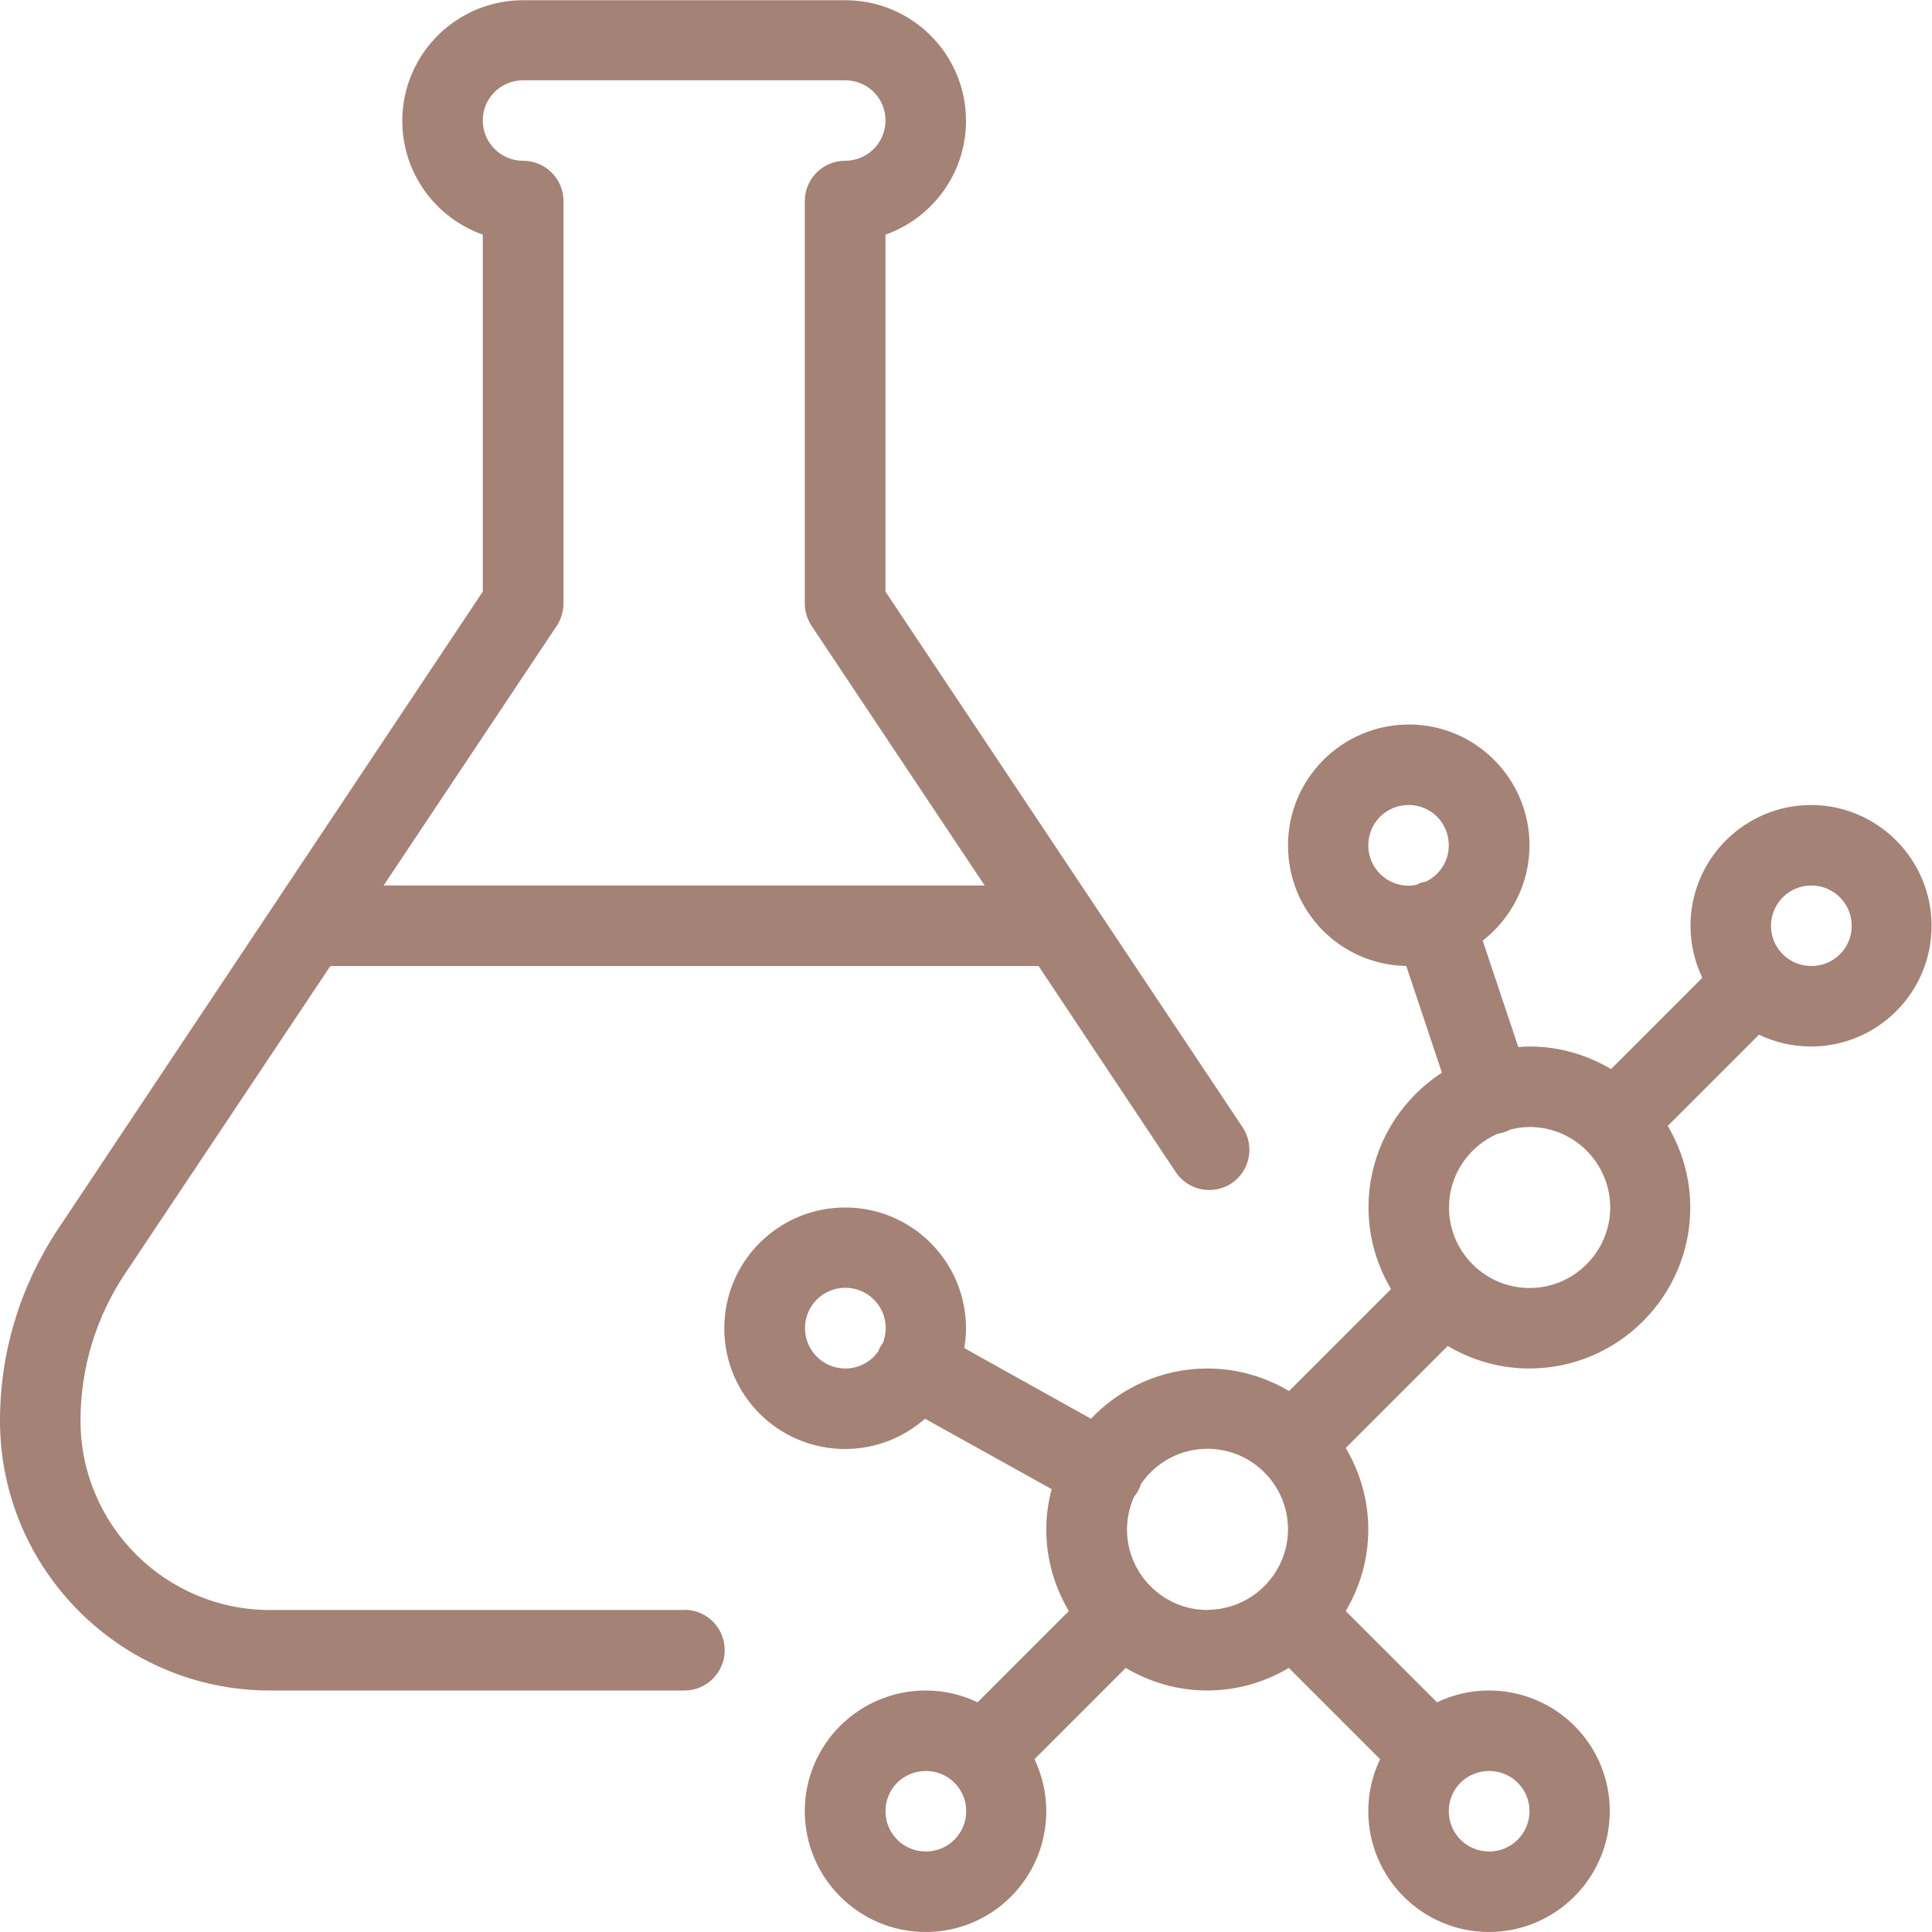
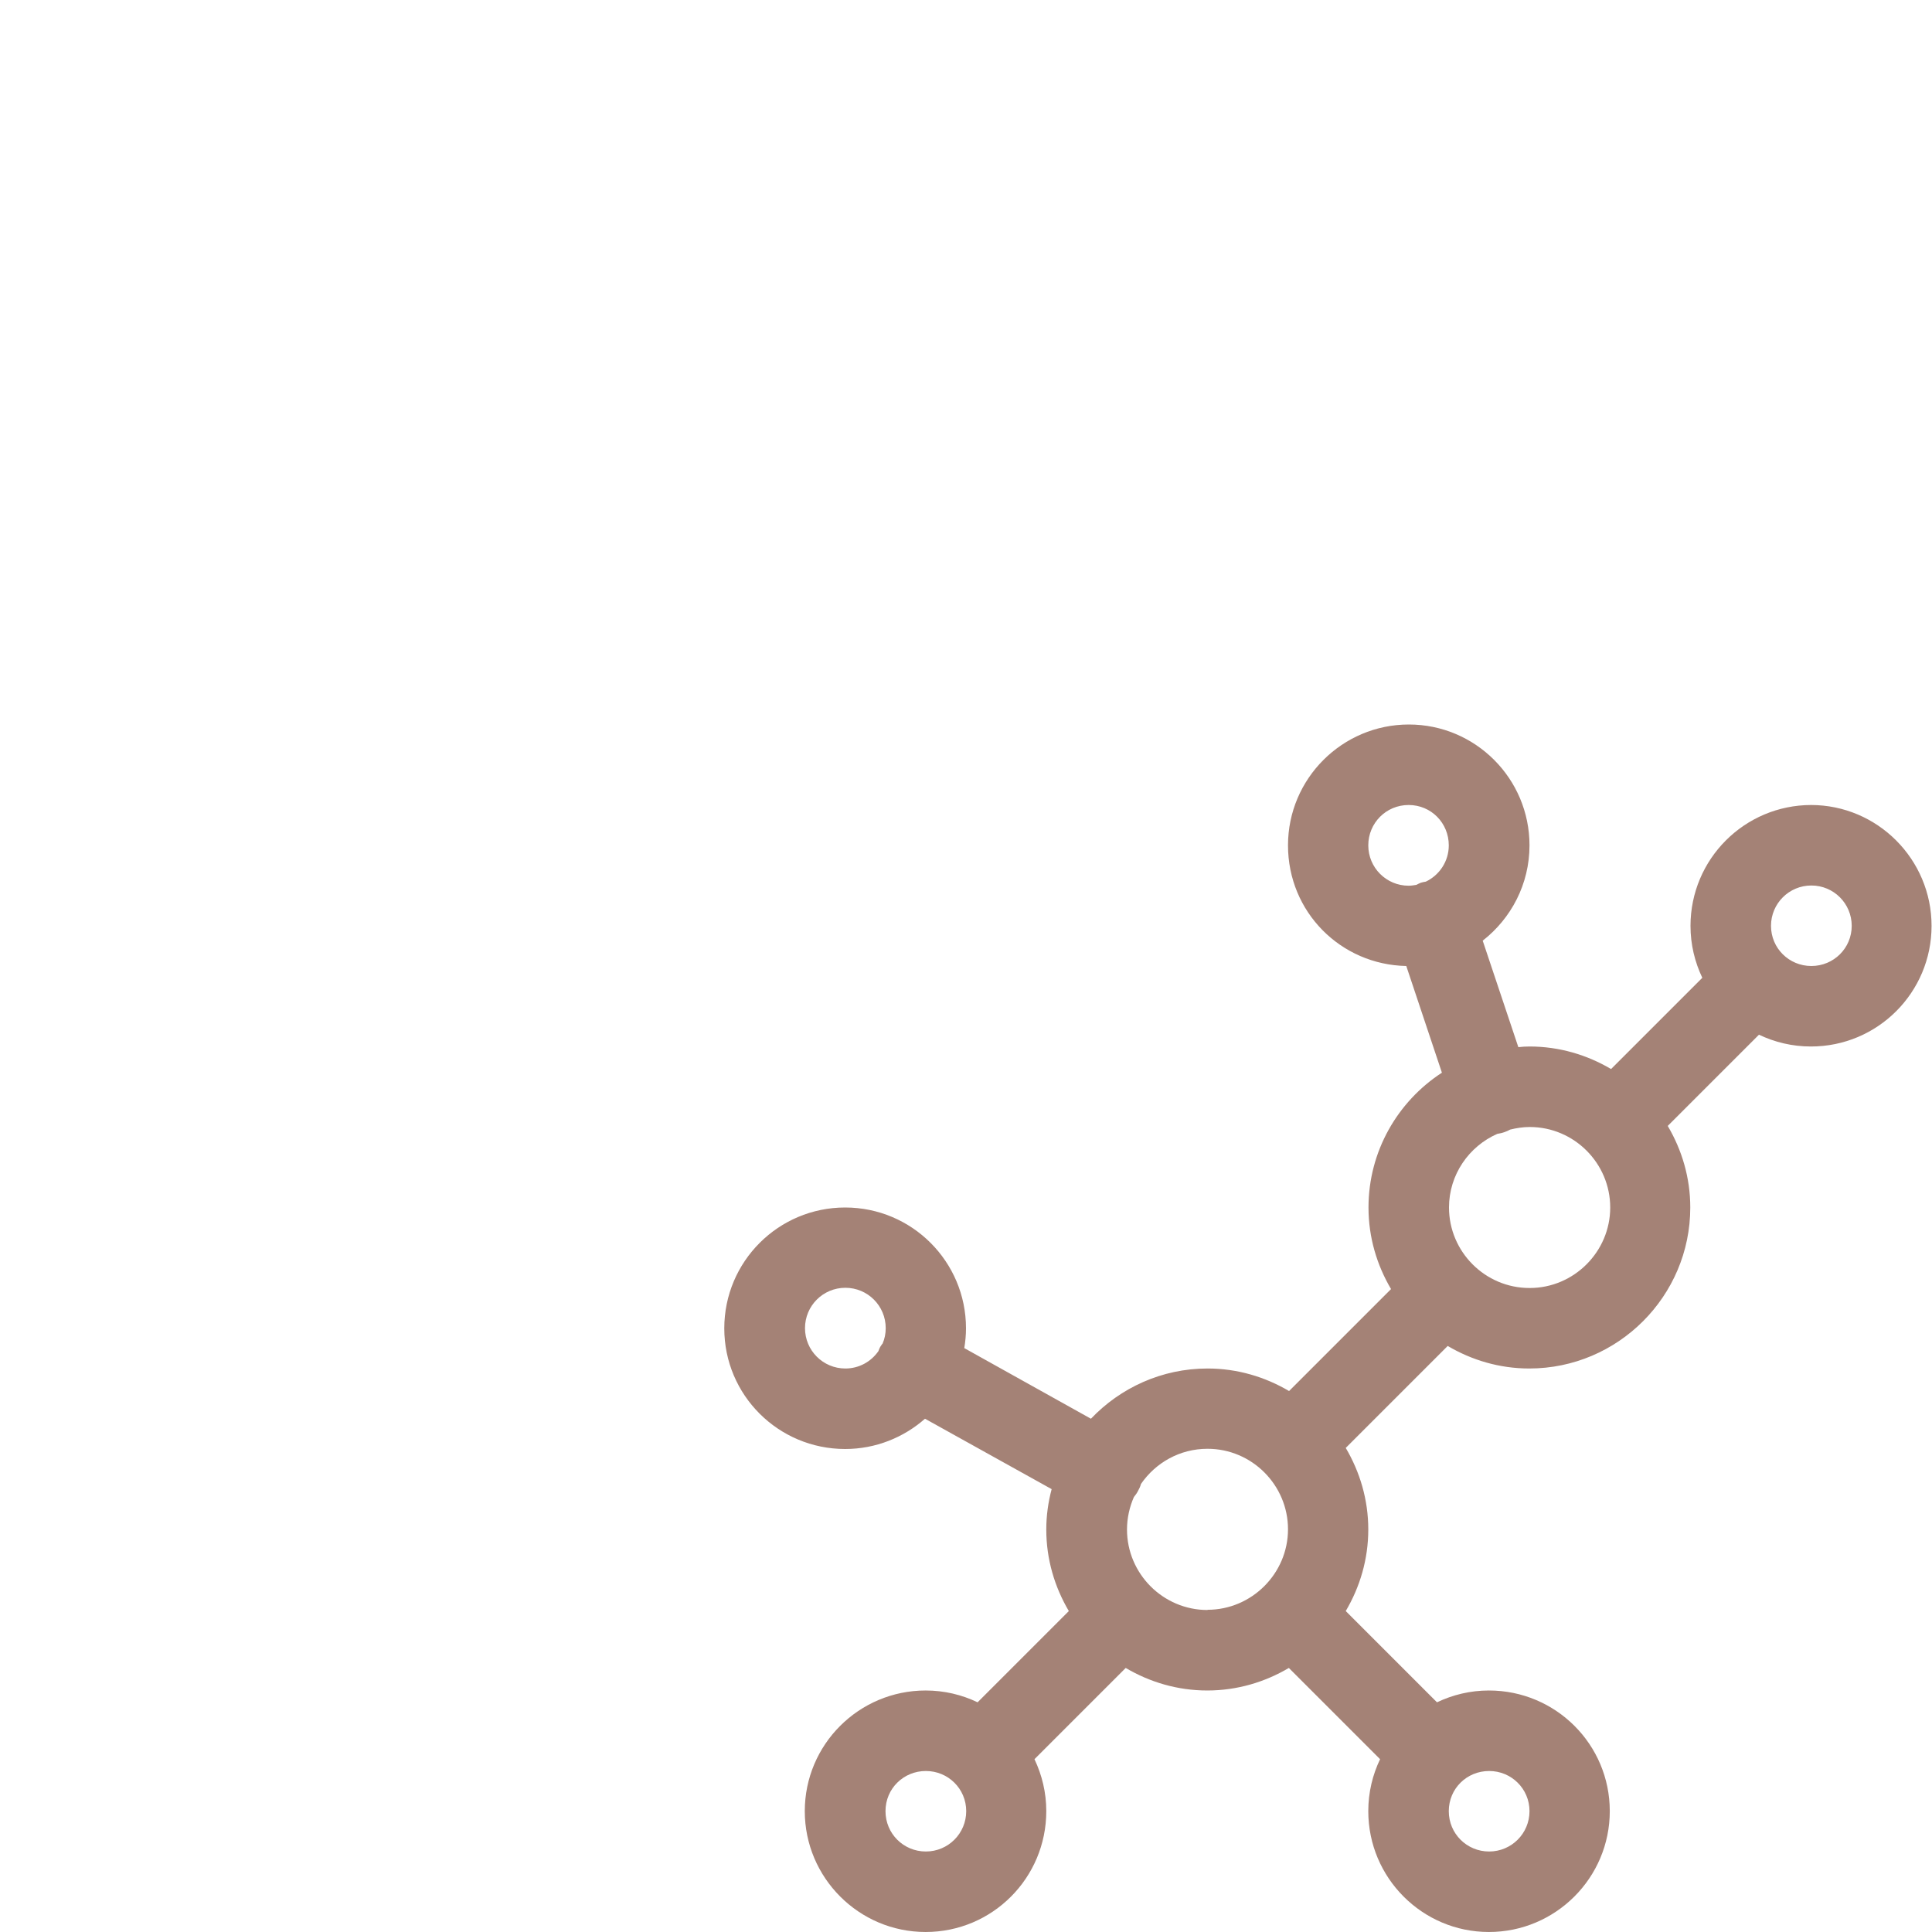
<svg xmlns="http://www.w3.org/2000/svg" viewBox="0 0 90 90" data-name="Layer 2" id="Layer_2">
  <defs>
    <style>
      .cls-1 {
        fill: #a48276;
      }
    </style>
  </defs>
  <g data-name="Layer 1" id="Layer_1-2">
    <g>
-       <path d="M31.87,75H12.57c-4.86,0-8.82-3.96-8.82-8.82,0-2.45.72-4.82,2.07-6.84l9.57-14.34h32.99l6.39,9.6c.57.86,1.73,1.09,2.59.53.87-.58,1.1-1.74.53-2.61l-16.64-24.96V10.93c2.18-.77,3.75-2.85,3.75-5.3,0-3.11-2.52-5.62-5.63-5.62h-15c-3.11,0-5.63,2.52-5.63,5.62,0,2.45,1.57,4.53,3.75,5.3v16.63L2.7,57.26c-1.76,2.65-2.7,5.73-2.7,8.92,0,6.93,5.64,12.57,12.57,12.57h19.31c1.04,0,1.88-.84,1.88-1.88s-.84-1.88-1.88-1.88ZM25.94,29.16c.19-.31.31-.67.31-1.04V9.37c0-1.04-.84-1.88-1.88-1.88s-1.88-.84-1.88-1.88.84-1.87,1.88-1.87h15c1.04,0,1.88.83,1.88,1.87s-.84,1.88-1.88,1.88-1.88.84-1.88,1.88v18.75c0,.37.12.73.32,1.04l8.06,12.09h-28l8.06-12.09Z" class="cls-1" />
      <path d="M84.38,37.5c-3.11,0-5.63,2.52-5.63,5.63,0,.87.2,1.68.55,2.42l-4.25,4.25c-1.12-.66-2.41-1.05-3.8-1.05-.17,0-.34.01-.52.03l-1.66-4.96c1.32-1.03,2.18-2.63,2.18-4.44,0-3.11-2.52-5.63-5.62-5.63s-5.63,2.52-5.63,5.63,2.46,5.56,5.51,5.62l1.66,4.97c-2.06,1.34-3.42,3.66-3.42,6.28,0,1.39.39,2.68,1.05,3.8l-4.75,4.75c-1.12-.66-2.41-1.05-3.8-1.05-2.13,0-4.06.9-5.43,2.34l-5.9-3.29c.05-.3.08-.61.08-.92,0-3.11-2.52-5.63-5.63-5.63s-5.63,2.52-5.63,5.63,2.52,5.62,5.63,5.62c1.43,0,2.73-.54,3.72-1.41l5.9,3.28c-.16.6-.25,1.23-.25,1.88,0,1.39.39,2.68,1.05,3.8l-4.25,4.25c-.73-.35-1.55-.55-2.42-.55-3.11,0-5.63,2.52-5.63,5.62s2.52,5.63,5.63,5.63,5.62-2.52,5.62-5.63c0-.87-.2-1.68-.55-2.42l4.25-4.25c1.12.66,2.41,1.05,3.8,1.05s2.68-.39,3.8-1.05l4.25,4.25c-.35.73-.55,1.55-.55,2.42,0,3.11,2.52,5.63,5.62,5.63s5.63-2.52,5.63-5.63-2.52-5.62-5.63-5.62c-.87,0-1.68.2-2.42.55l-4.25-4.25c.66-1.12,1.05-2.41,1.05-3.8s-.39-2.68-1.05-3.8l4.75-4.75c1.12.66,2.41,1.05,3.8,1.05,4.13,0,7.5-3.37,7.5-7.5,0-1.39-.39-2.68-1.05-3.8l4.25-4.25c.73.35,1.55.55,2.42.55,3.11,0,5.62-2.52,5.62-5.62s-2.52-5.63-5.62-5.63ZM41.1,62.6c-.03.05-.07.1-.1.15-.03.06-.06.13-.08.19-.34.49-.9.81-1.54.81-1.04,0-1.88-.84-1.88-1.88s.84-1.88,1.88-1.88,1.88.84,1.88,1.88c0,.26-.05.5-.15.73ZM43.13,86.25c-1.04,0-1.88-.83-1.88-1.88s.84-1.87,1.88-1.87,1.88.83,1.88,1.87-.84,1.88-1.88,1.88ZM56.25,75c-2.07,0-3.75-1.69-3.75-3.75,0-.54.12-1.05.32-1.51.07-.09.14-.18.19-.28.06-.11.11-.21.14-.33.68-.99,1.81-1.64,3.1-1.64,2.07,0,3.75,1.69,3.75,3.75s-1.69,3.75-3.75,3.75ZM69.37,82.5c1.04,0,1.88.83,1.88,1.87s-.84,1.88-1.88,1.88-1.88-.83-1.88-1.88.84-1.87,1.88-1.87ZM66.42,41.07c-.08.01-.15.03-.23.05-.07.03-.14.06-.21.1-.12.02-.24.04-.36.04-1.04,0-1.88-.84-1.88-1.88s.83-1.88,1.88-1.88,1.87.84,1.87,1.88c0,.75-.44,1.39-1.07,1.69ZM71.25,60c-2.07,0-3.75-1.69-3.75-3.75,0-1.53.93-2.85,2.25-3.43.11-.02.22-.04.33-.08.09-.03.18-.07.27-.12.29-.07.59-.12.91-.12,2.07,0,3.75,1.69,3.75,3.75s-1.69,3.75-3.75,3.75ZM84.38,45c-1.04,0-1.88-.83-1.88-1.87s.84-1.88,1.88-1.88,1.88.84,1.88,1.88-.84,1.87-1.88,1.87Z" class="cls-1" />
    </g>
  </g>
</svg>